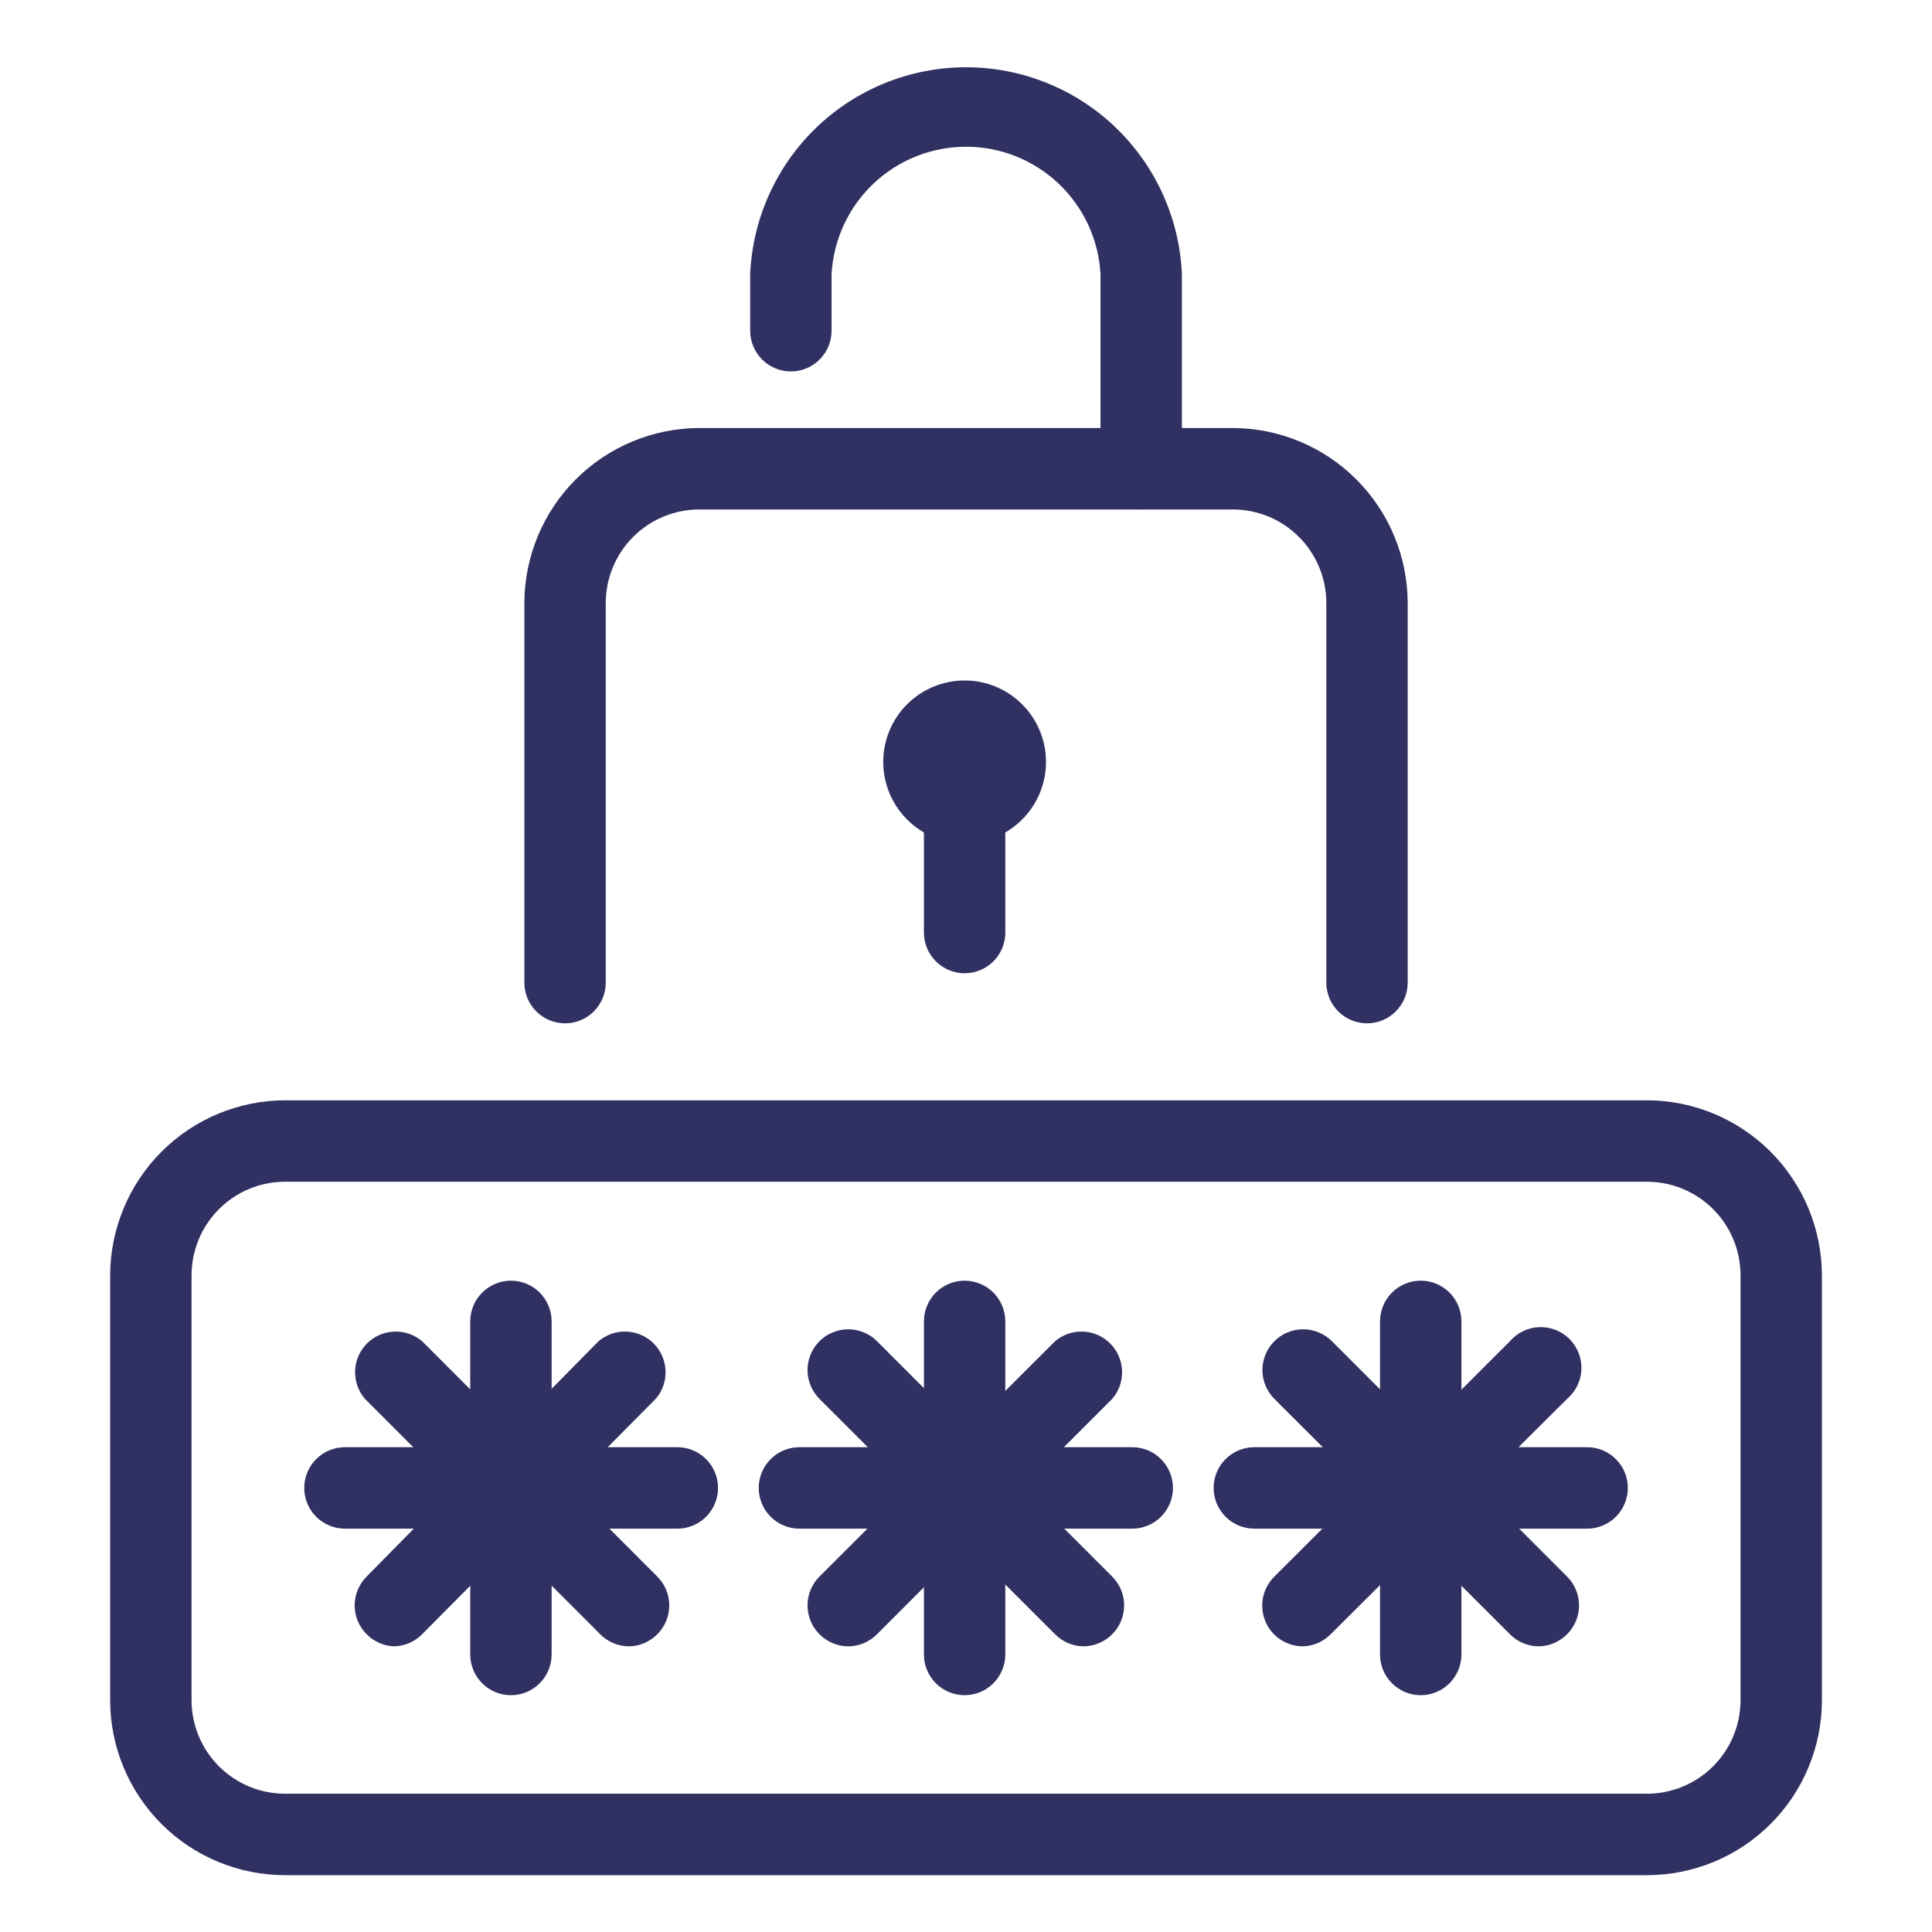
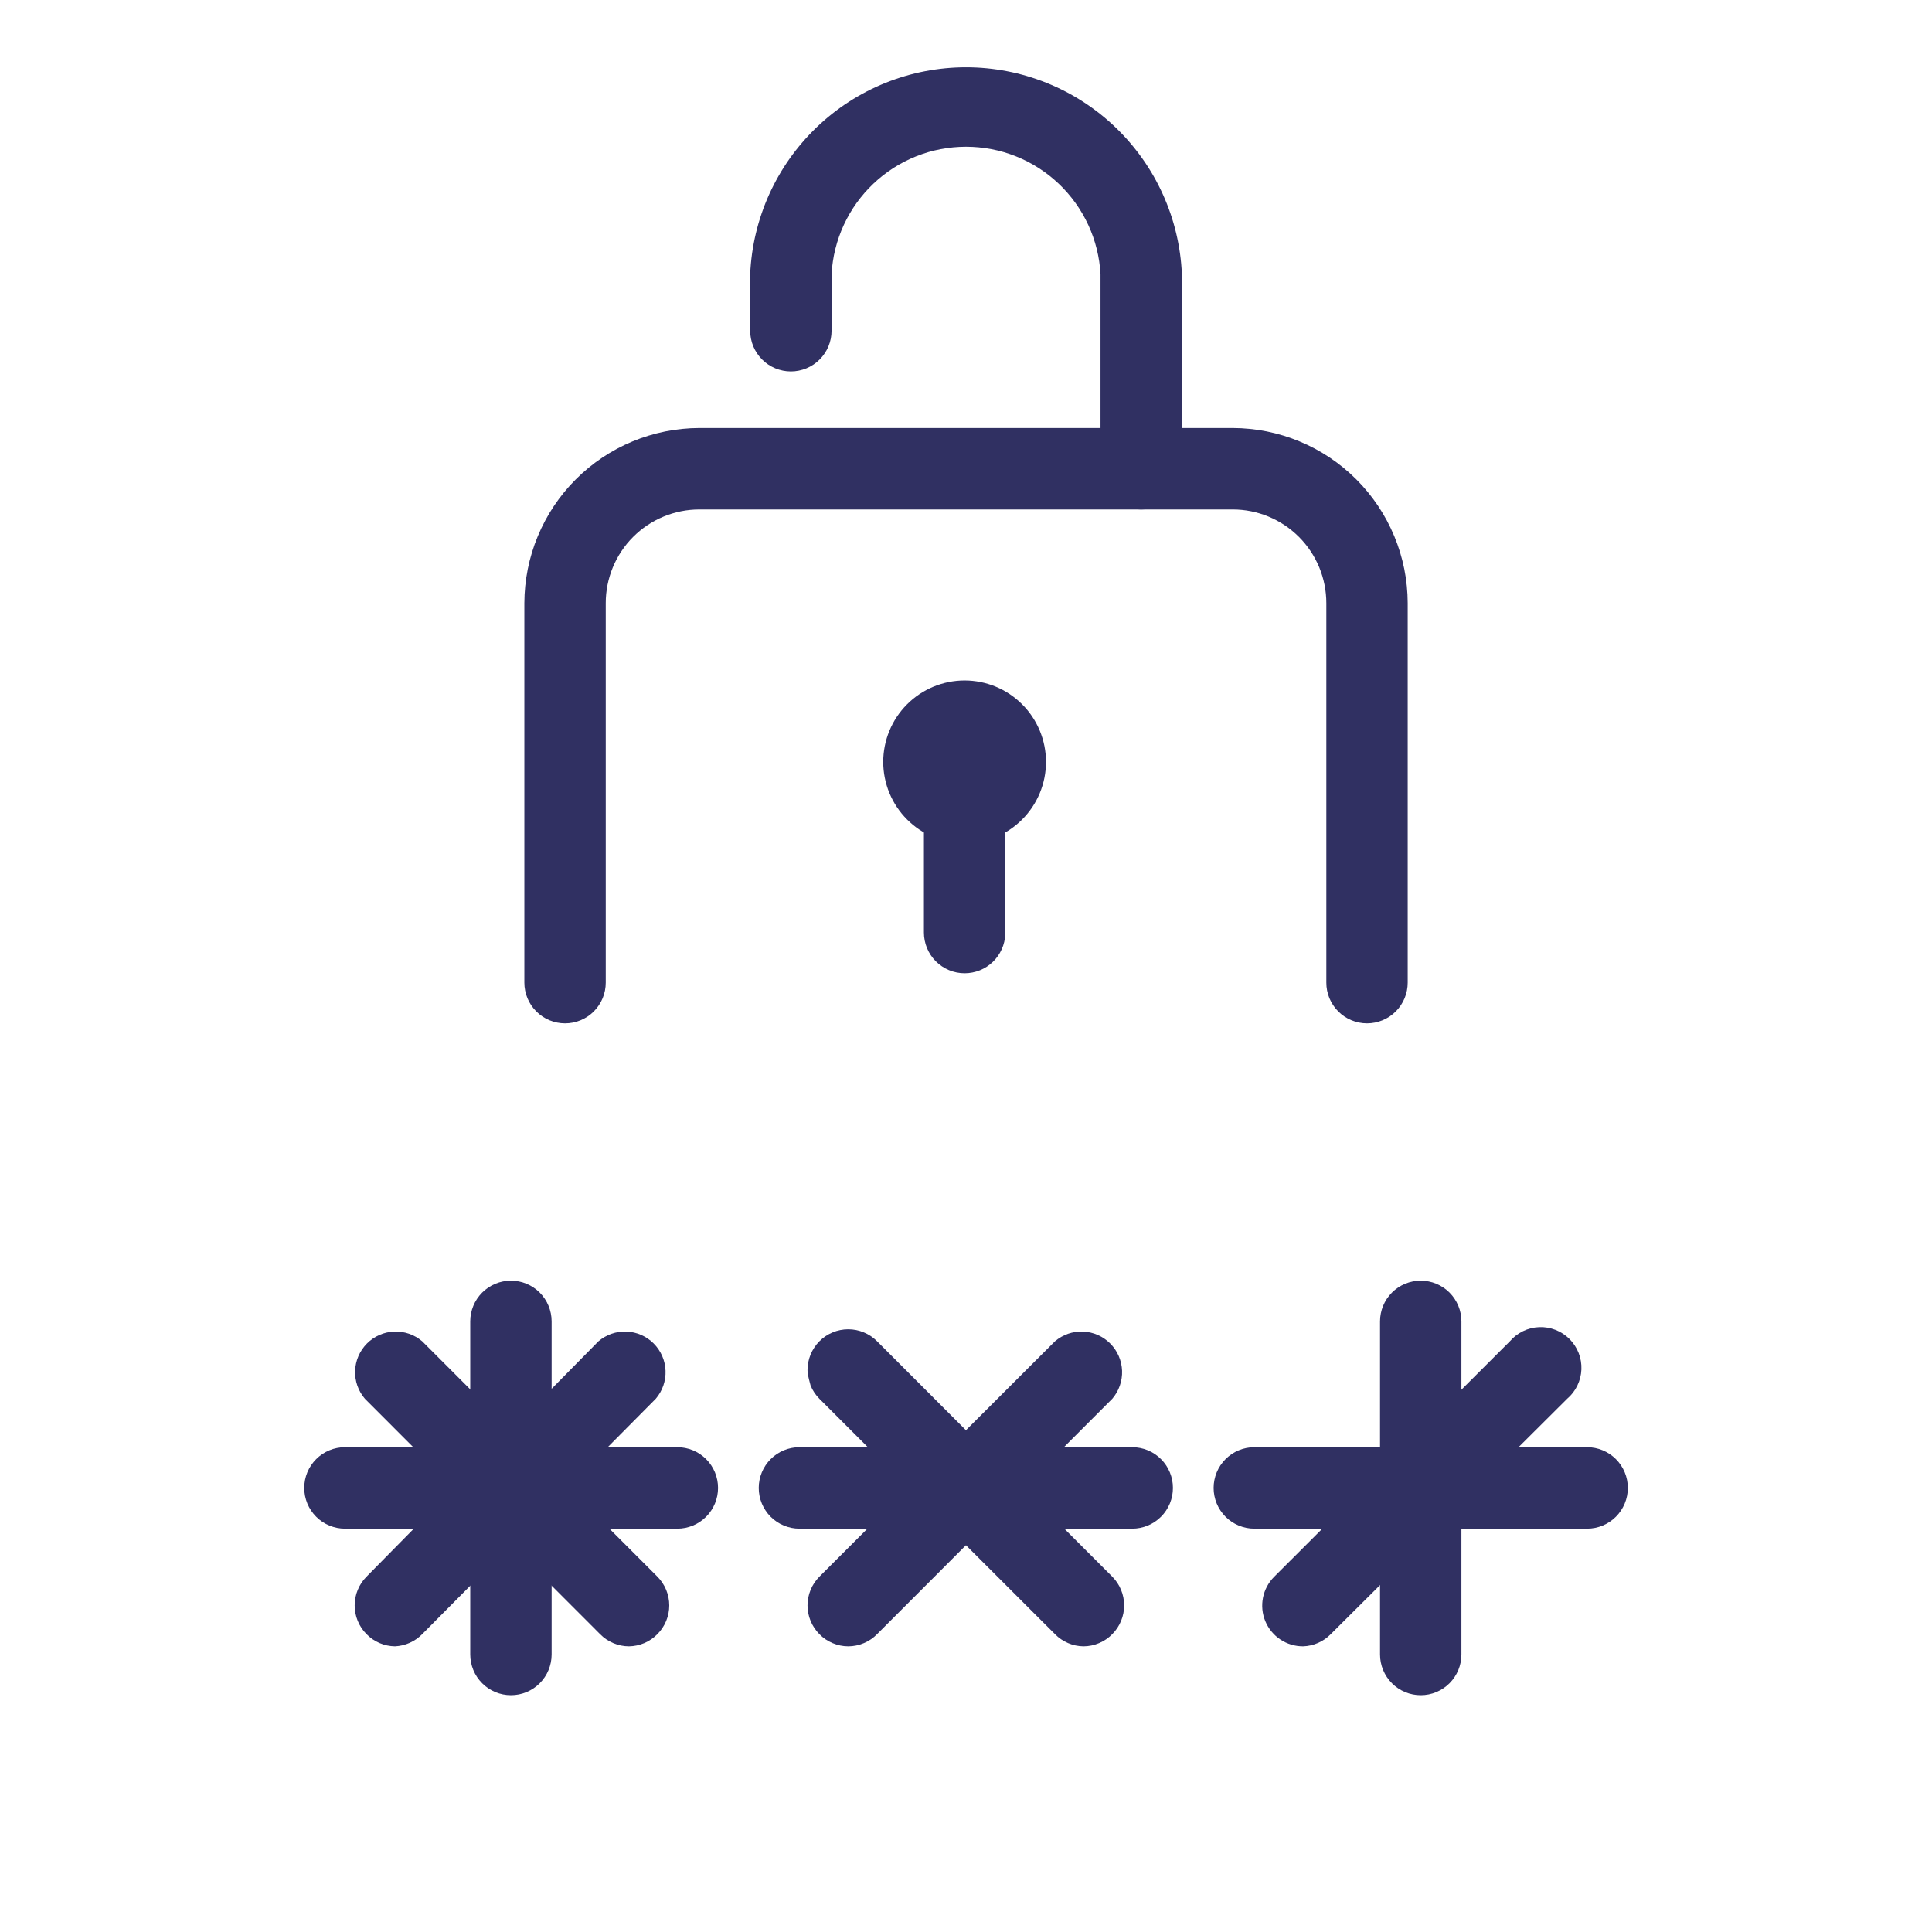
<svg xmlns="http://www.w3.org/2000/svg" width="375" zoomAndPan="magnify" viewBox="0 0 375 375" height="375" preserveAspectRatio="xMidYMid meet" version="1.0">
  <defs>
    <clipPath id="clip-0">
      <path d="M 21.383 213 L 353.633 213 L 353.633 364 L 21.383 364 Z M 21.383 213 " clip-rule="nonzero" />
    </clipPath>
  </defs>
  <g clip-path="url(#clip-0)">
-     <path fill="rgb(18.819%, 18.819%, 38.429%)" d="M 319.672 363.969 L 55.34 363.969 C 54.23 363.969 53.121 363.914 52.016 363.805 C 50.914 363.695 49.816 363.535 48.727 363.316 C 47.637 363.102 46.559 362.832 45.496 362.508 C 44.434 362.188 43.391 361.812 42.363 361.391 C 41.336 360.965 40.336 360.488 39.355 359.969 C 38.375 359.445 37.422 358.875 36.5 358.258 C 35.574 357.641 34.684 356.98 33.824 356.277 C 32.965 355.57 32.141 354.828 31.355 354.043 C 30.57 353.258 29.824 352.434 29.117 351.578 C 28.414 350.719 27.75 349.828 27.133 348.906 C 26.516 347.98 25.941 347.031 25.418 346.051 C 24.891 345.07 24.418 344.07 23.988 343.043 C 23.562 342.016 23.188 340.973 22.863 339.91 C 22.539 338.848 22.266 337.77 22.047 336.68 C 21.828 335.59 21.664 334.492 21.551 333.387 C 21.441 332.281 21.383 331.172 21.383 330.062 L 21.383 247.551 C 21.383 246.438 21.441 245.328 21.551 244.223 C 21.664 243.113 21.828 242.016 22.047 240.926 C 22.266 239.836 22.539 238.758 22.863 237.691 C 23.188 236.629 23.562 235.582 23.988 234.555 C 24.414 233.527 24.891 232.523 25.414 231.543 C 25.941 230.562 26.512 229.613 27.129 228.688 C 27.746 227.762 28.41 226.871 29.113 226.012 C 29.82 225.152 30.566 224.328 31.352 223.543 C 32.137 222.754 32.961 222.008 33.82 221.305 C 34.68 220.598 35.57 219.934 36.492 219.316 C 37.418 218.699 38.367 218.125 39.348 217.602 C 40.328 217.074 41.332 216.598 42.359 216.172 C 43.383 215.746 44.43 215.371 45.492 215.047 C 46.555 214.723 47.633 214.449 48.723 214.23 C 49.812 214.012 50.91 213.848 52.016 213.734 C 53.121 213.625 54.23 213.566 55.34 213.566 L 319.672 213.566 C 320.785 213.566 321.891 213.625 323 213.734 C 324.105 213.848 325.203 214.012 326.293 214.23 C 327.383 214.449 328.457 214.723 329.52 215.047 C 330.586 215.371 331.629 215.746 332.656 216.172 C 333.684 216.598 334.684 217.074 335.664 217.602 C 336.645 218.125 337.598 218.699 338.52 219.316 C 339.445 219.934 340.336 220.598 341.195 221.305 C 342.055 222.008 342.875 222.754 343.664 223.543 C 344.449 224.328 345.195 225.152 345.898 226.012 C 346.605 226.871 347.266 227.762 347.883 228.688 C 348.504 229.613 349.074 230.562 349.598 231.543 C 350.125 232.523 350.598 233.527 351.027 234.555 C 351.453 235.582 351.828 236.629 352.152 237.691 C 352.477 238.758 352.746 239.836 352.965 240.926 C 353.184 242.016 353.352 243.113 353.461 244.223 C 353.574 245.328 353.629 246.438 353.633 247.551 L 353.633 330.062 C 353.629 331.172 353.574 332.281 353.461 333.387 C 353.352 334.492 353.184 335.59 352.965 336.68 C 352.746 337.77 352.477 338.848 352.152 339.91 C 351.828 340.973 351.449 342.016 351.023 343.043 C 350.598 344.07 350.121 345.07 349.598 346.051 C 349.07 347.031 348.5 347.98 347.883 348.906 C 347.262 349.828 346.602 350.719 345.895 351.578 C 345.191 352.434 344.445 353.258 343.656 354.043 C 342.871 354.828 342.047 355.57 341.188 356.277 C 340.332 356.98 339.438 357.641 338.516 358.258 C 337.59 358.875 336.641 359.445 335.66 359.969 C 334.68 360.488 333.676 360.965 332.648 361.391 C 331.625 361.812 330.578 362.188 329.516 362.508 C 328.453 362.832 327.379 363.102 326.289 363.316 C 325.199 363.535 324.102 363.695 322.996 363.805 C 321.891 363.914 320.781 363.969 319.672 363.969 Z M 55.34 229.371 C 54.746 229.371 54.152 229.402 53.562 229.461 C 52.969 229.516 52.383 229.605 51.797 229.723 C 51.215 229.836 50.637 229.98 50.07 230.156 C 49.5 230.328 48.941 230.527 48.391 230.754 C 47.84 230.984 47.305 231.238 46.777 231.52 C 46.254 231.797 45.746 232.105 45.25 232.434 C 44.754 232.766 44.277 233.121 43.816 233.496 C 43.359 233.875 42.918 234.273 42.496 234.695 C 42.078 235.117 41.676 235.559 41.301 236.02 C 40.922 236.477 40.57 236.957 40.238 237.449 C 39.906 237.945 39.602 238.457 39.32 238.98 C 39.043 239.504 38.789 240.043 38.559 240.594 C 38.332 241.145 38.133 241.703 37.961 242.273 C 37.785 242.844 37.641 243.418 37.527 244.004 C 37.41 244.586 37.324 245.176 37.266 245.77 C 37.207 246.359 37.176 246.953 37.176 247.551 L 37.176 330.062 C 37.18 330.656 37.211 331.246 37.273 331.84 C 37.332 332.43 37.422 333.016 37.539 333.598 C 37.656 334.18 37.805 334.754 37.977 335.32 C 38.152 335.891 38.352 336.445 38.582 336.996 C 38.812 337.543 39.066 338.078 39.348 338.602 C 39.629 339.121 39.934 339.629 40.266 340.125 C 40.598 340.617 40.949 341.09 41.328 341.551 C 41.707 342.008 42.105 342.445 42.523 342.863 C 42.945 343.285 43.387 343.68 43.844 344.059 C 44.305 344.434 44.781 344.785 45.273 345.113 C 45.77 345.441 46.277 345.746 46.801 346.027 C 47.324 346.305 47.859 346.559 48.406 346.785 C 48.957 347.012 49.516 347.211 50.082 347.383 C 50.648 347.555 51.227 347.699 51.809 347.812 C 52.391 347.93 52.977 348.016 53.566 348.074 C 54.156 348.133 54.746 348.16 55.34 348.16 L 319.672 348.16 C 320.266 348.16 320.855 348.133 321.449 348.074 C 322.039 348.016 322.625 347.93 323.207 347.812 C 323.789 347.699 324.363 347.555 324.93 347.383 C 325.5 347.211 326.059 347.012 326.605 346.785 C 327.152 346.559 327.691 346.305 328.215 346.027 C 328.738 345.746 329.246 345.441 329.738 345.113 C 330.234 344.785 330.711 344.434 331.168 344.059 C 331.629 343.68 332.066 343.285 332.488 342.863 C 332.91 342.445 333.309 342.008 333.684 341.551 C 334.062 341.09 334.418 340.617 334.75 340.125 C 335.078 339.629 335.387 339.121 335.668 338.602 C 335.949 338.078 336.203 337.543 336.43 336.996 C 336.66 336.445 336.863 335.891 337.035 335.32 C 337.211 334.754 337.355 334.18 337.473 333.598 C 337.594 333.016 337.68 332.43 337.742 331.84 C 337.801 331.246 337.836 330.656 337.836 330.062 L 337.836 247.551 C 337.836 246.953 337.809 246.359 337.75 245.77 C 337.691 245.176 337.605 244.586 337.488 244.004 C 337.371 243.418 337.227 242.844 337.055 242.273 C 336.883 241.703 336.684 241.145 336.453 240.594 C 336.227 240.043 335.973 239.504 335.691 238.98 C 335.41 238.457 335.105 237.945 334.777 237.449 C 334.445 236.957 334.09 236.477 333.715 236.02 C 333.336 235.559 332.938 235.117 332.516 234.695 C 332.098 234.273 331.656 233.875 331.195 233.496 C 330.734 233.121 330.258 232.766 329.766 232.434 C 329.27 232.105 328.758 231.797 328.234 231.52 C 327.711 231.238 327.172 230.984 326.625 230.754 C 326.074 230.527 325.516 230.328 324.945 230.156 C 324.375 229.98 323.801 229.836 323.215 229.723 C 322.633 229.605 322.043 229.516 321.453 229.461 C 320.859 229.402 320.266 229.371 319.672 229.371 Z M 55.34 229.371 " fill-opacity="1" fill-rule="nonzero" />
-   </g>
-   <path fill="rgb(18.819%, 18.819%, 38.429%)" d="M 187.23 329.035 C 186.711 329.035 186.199 328.984 185.691 328.883 C 185.18 328.781 184.688 328.633 184.207 328.434 C 183.73 328.234 183.273 327.992 182.844 327.703 C 182.41 327.414 182.012 327.086 181.645 326.719 C 181.277 326.352 180.953 325.953 180.664 325.523 C 180.375 325.09 180.133 324.637 179.934 324.156 C 179.734 323.676 179.586 323.184 179.484 322.672 C 179.383 322.164 179.332 321.648 179.332 321.133 L 179.332 256.48 C 179.332 255.961 179.383 255.449 179.484 254.938 C 179.586 254.43 179.734 253.934 179.934 253.457 C 180.133 252.977 180.375 252.52 180.664 252.09 C 180.953 251.656 181.277 251.258 181.645 250.891 C 182.012 250.523 182.41 250.199 182.844 249.91 C 183.273 249.621 183.73 249.379 184.207 249.18 C 184.688 248.98 185.18 248.832 185.691 248.73 C 186.199 248.629 186.711 248.578 187.23 248.578 C 187.75 248.578 188.262 248.629 188.77 248.73 C 189.281 248.832 189.773 248.98 190.254 249.18 C 190.73 249.379 191.188 249.621 191.617 249.91 C 192.051 250.199 192.449 250.523 192.816 250.891 C 193.18 251.258 193.508 251.656 193.797 252.09 C 194.086 252.52 194.328 252.977 194.527 253.457 C 194.727 253.934 194.875 254.43 194.977 254.938 C 195.078 255.449 195.129 255.961 195.129 256.48 L 195.129 321.133 C 195.129 321.648 195.078 322.164 194.977 322.672 C 194.875 323.184 194.727 323.676 194.527 324.156 C 194.328 324.637 194.086 325.09 193.797 325.523 C 193.508 325.953 193.18 326.352 192.816 326.719 C 192.449 327.086 192.051 327.414 191.617 327.703 C 191.188 327.992 190.73 328.234 190.254 328.434 C 189.773 328.633 189.281 328.781 188.77 328.883 C 188.262 328.984 187.75 329.035 187.23 329.035 Z M 187.23 329.035 " fill-opacity="1" fill-rule="nonzero" />
+     </g>
  <path fill="rgb(18.819%, 18.819%, 38.429%)" d="M 219.77 296.711 L 155.168 296.711 C 154.648 296.711 154.133 296.66 153.625 296.559 C 153.117 296.457 152.625 296.305 152.145 296.109 C 151.664 295.91 151.211 295.664 150.777 295.379 C 150.348 295.09 149.949 294.762 149.582 294.395 C 149.215 294.027 148.887 293.629 148.602 293.195 C 148.312 292.766 148.07 292.309 147.871 291.832 C 147.672 291.352 147.523 290.855 147.422 290.348 C 147.32 289.84 147.27 289.324 147.27 288.805 C 147.27 288.285 147.32 287.773 147.422 287.266 C 147.523 286.754 147.672 286.262 147.871 285.781 C 148.07 285.301 148.312 284.848 148.602 284.414 C 148.887 283.984 149.215 283.586 149.582 283.219 C 149.949 282.852 150.348 282.523 150.777 282.234 C 151.211 281.945 151.664 281.703 152.145 281.504 C 152.625 281.305 153.117 281.156 153.625 281.055 C 154.133 280.953 154.648 280.902 155.168 280.902 L 219.77 280.902 C 220.285 280.902 220.801 280.953 221.309 281.055 C 221.816 281.156 222.312 281.305 222.789 281.504 C 223.27 281.703 223.727 281.945 224.156 282.234 C 224.586 282.523 224.984 282.852 225.352 283.219 C 225.719 283.586 226.047 283.984 226.336 284.414 C 226.621 284.848 226.867 285.301 227.066 285.781 C 227.262 286.262 227.414 286.754 227.516 287.266 C 227.617 287.773 227.664 288.285 227.664 288.805 C 227.664 289.324 227.617 289.84 227.516 290.348 C 227.414 290.855 227.262 291.352 227.066 291.832 C 226.867 292.309 226.621 292.766 226.336 293.195 C 226.047 293.629 225.719 294.027 225.352 294.395 C 224.984 294.762 224.586 295.09 224.156 295.379 C 223.727 295.664 223.27 295.91 222.789 296.109 C 222.312 296.305 221.816 296.457 221.309 296.559 C 220.801 296.66 220.285 296.711 219.77 296.711 Z M 219.77 296.711 " fill-opacity="1" fill-rule="nonzero" />
  <path fill="rgb(18.819%, 18.819%, 38.429%)" d="M 164.645 319.551 C 163.59 319.547 162.574 319.34 161.602 318.926 C 160.629 318.516 159.773 317.934 159.035 317.18 C 158.672 316.812 158.348 316.414 158.062 315.984 C 157.773 315.555 157.535 315.098 157.336 314.621 C 157.141 314.145 156.992 313.652 156.891 313.145 C 156.789 312.637 156.738 312.125 156.738 311.609 C 156.738 311.09 156.789 310.578 156.891 310.07 C 156.992 309.562 157.141 309.07 157.336 308.594 C 157.535 308.117 157.773 307.66 158.062 307.23 C 158.348 306.801 158.672 306.402 159.035 306.035 L 204.762 260.352 C 205.137 260.031 205.539 259.75 205.965 259.504 C 206.395 259.258 206.84 259.055 207.305 258.891 C 207.77 258.73 208.246 258.613 208.734 258.539 C 209.223 258.465 209.711 258.441 210.203 258.457 C 210.699 258.477 211.184 258.543 211.664 258.652 C 212.145 258.762 212.609 258.918 213.062 259.113 C 213.516 259.312 213.945 259.551 214.352 259.828 C 214.758 260.105 215.137 260.418 215.484 260.77 C 215.832 261.117 216.145 261.496 216.426 261.902 C 216.703 262.309 216.938 262.738 217.137 263.191 C 217.336 263.645 217.488 264.109 217.598 264.59 C 217.707 265.07 217.773 265.559 217.793 266.051 C 217.812 266.543 217.785 267.035 217.711 267.523 C 217.637 268.012 217.52 268.488 217.359 268.953 C 217.195 269.418 216.992 269.867 216.746 270.293 C 216.504 270.723 216.219 271.121 215.898 271.496 L 170.25 317.18 C 169.512 317.934 168.656 318.516 167.684 318.926 C 166.711 319.34 165.699 319.547 164.645 319.551 Z M 164.645 319.551 " fill-opacity="1" fill-rule="nonzero" />
-   <path fill="rgb(18.819%, 18.819%, 38.429%)" d="M 210.293 319.551 C 209.25 319.535 208.25 319.324 207.293 318.914 C 206.336 318.5 205.492 317.926 204.762 317.18 L 159.035 271.496 C 158.672 271.129 158.348 270.73 158.062 270.301 C 157.773 269.871 157.535 269.418 157.336 268.938 C 157.141 268.461 156.992 267.969 156.891 267.461 C 156.789 266.953 156.738 266.441 156.738 265.926 C 156.738 265.41 156.789 264.895 156.891 264.391 C 156.992 263.883 157.141 263.391 157.336 262.91 C 157.535 262.434 157.773 261.98 158.062 261.551 C 158.348 261.117 158.672 260.719 159.035 260.352 C 159.402 259.984 159.805 259.652 160.234 259.359 C 160.668 259.07 161.125 258.824 161.605 258.625 C 162.086 258.422 162.582 258.27 163.094 258.168 C 163.605 258.066 164.121 258.016 164.645 258.016 C 165.164 258.016 165.68 258.066 166.191 258.168 C 166.703 258.27 167.199 258.422 167.68 258.625 C 168.16 258.824 168.617 259.07 169.051 259.359 C 169.484 259.652 169.883 259.984 170.25 260.352 L 215.898 306.035 C 216.262 306.402 216.586 306.801 216.875 307.23 C 217.16 307.66 217.402 308.117 217.598 308.594 C 217.797 309.07 217.945 309.562 218.043 310.07 C 218.145 310.578 218.195 311.09 218.195 311.609 C 218.195 312.125 218.145 312.637 218.043 313.145 C 217.945 313.652 217.797 314.145 217.598 314.621 C 217.402 315.098 217.16 315.555 216.875 315.984 C 216.586 316.414 216.262 316.812 215.898 317.18 C 215.16 317.934 214.305 318.516 213.332 318.926 C 212.359 319.34 211.348 319.547 210.293 319.551 Z M 210.293 319.551 " fill-opacity="1" fill-rule="nonzero" />
+   <path fill="rgb(18.819%, 18.819%, 38.429%)" d="M 210.293 319.551 C 209.25 319.535 208.25 319.324 207.293 318.914 C 206.336 318.5 205.492 317.926 204.762 317.18 L 159.035 271.496 C 158.672 271.129 158.348 270.73 158.062 270.301 C 157.773 269.871 157.535 269.418 157.336 268.938 C 156.789 266.953 156.738 266.441 156.738 265.926 C 156.738 265.41 156.789 264.895 156.891 264.391 C 156.992 263.883 157.141 263.391 157.336 262.91 C 157.535 262.434 157.773 261.98 158.062 261.551 C 158.348 261.117 158.672 260.719 159.035 260.352 C 159.402 259.984 159.805 259.652 160.234 259.359 C 160.668 259.07 161.125 258.824 161.605 258.625 C 162.086 258.422 162.582 258.27 163.094 258.168 C 163.605 258.066 164.121 258.016 164.645 258.016 C 165.164 258.016 165.68 258.066 166.191 258.168 C 166.703 258.27 167.199 258.422 167.68 258.625 C 168.16 258.824 168.617 259.07 169.051 259.359 C 169.484 259.652 169.883 259.984 170.25 260.352 L 215.898 306.035 C 216.262 306.402 216.586 306.801 216.875 307.23 C 217.16 307.66 217.402 308.117 217.598 308.594 C 217.797 309.07 217.945 309.562 218.043 310.07 C 218.145 310.578 218.195 311.09 218.195 311.609 C 218.195 312.125 218.145 312.637 218.043 313.145 C 217.945 313.652 217.797 314.145 217.598 314.621 C 217.402 315.098 217.16 315.555 216.875 315.984 C 216.586 316.414 216.262 316.812 215.898 317.18 C 215.16 317.934 214.305 318.516 213.332 318.926 C 212.359 319.34 211.348 319.547 210.293 319.551 Z M 210.293 319.551 " fill-opacity="1" fill-rule="nonzero" />
  <path fill="rgb(18.819%, 18.819%, 38.429%)" d="M 99.172 329.035 C 98.652 329.035 98.141 328.984 97.633 328.883 C 97.125 328.781 96.629 328.633 96.152 328.434 C 95.672 328.234 95.215 327.992 94.785 327.703 C 94.355 327.414 93.953 327.086 93.59 326.719 C 93.223 326.352 92.895 325.953 92.605 325.523 C 92.316 325.09 92.074 324.637 91.875 324.156 C 91.68 323.676 91.527 323.184 91.426 322.672 C 91.324 322.164 91.273 321.648 91.273 321.133 L 91.273 256.48 C 91.273 255.961 91.324 255.449 91.426 254.938 C 91.527 254.43 91.68 253.934 91.875 253.457 C 92.074 252.977 92.316 252.52 92.605 252.09 C 92.895 251.656 93.223 251.258 93.59 250.891 C 93.953 250.523 94.355 250.199 94.785 249.91 C 95.215 249.621 95.672 249.379 96.152 249.18 C 96.629 248.98 97.125 248.832 97.633 248.73 C 98.141 248.629 98.652 248.578 99.172 248.578 C 99.691 248.578 100.203 248.629 100.715 248.73 C 101.223 248.832 101.715 248.98 102.195 249.18 C 102.676 249.379 103.129 249.621 103.559 249.91 C 103.992 250.199 104.391 250.523 104.758 250.891 C 105.125 251.258 105.449 251.656 105.738 252.09 C 106.027 252.52 106.27 252.977 106.469 253.457 C 106.668 253.934 106.816 254.43 106.918 254.938 C 107.02 255.449 107.07 255.961 107.07 256.48 L 107.07 321.133 C 107.07 321.648 107.02 322.164 106.918 322.672 C 106.816 323.184 106.668 323.676 106.469 324.156 C 106.27 324.637 106.027 325.09 105.738 325.523 C 105.449 325.953 105.125 326.352 104.758 326.719 C 104.391 327.086 103.992 327.414 103.559 327.703 C 103.129 327.992 102.676 328.234 102.195 328.434 C 101.715 328.633 101.223 328.781 100.715 328.883 C 100.203 328.984 99.691 329.035 99.172 329.035 Z M 99.172 329.035 " fill-opacity="1" fill-rule="nonzero" />
  <path fill="rgb(18.819%, 18.819%, 38.429%)" d="M 131.473 296.711 L 66.949 296.711 C 66.434 296.711 65.918 296.66 65.41 296.559 C 64.902 296.457 64.406 296.305 63.93 296.109 C 63.449 295.91 62.996 295.664 62.562 295.379 C 62.133 295.09 61.734 294.762 61.367 294.395 C 61 294.027 60.672 293.629 60.383 293.195 C 60.098 292.766 59.852 292.309 59.652 291.832 C 59.457 291.352 59.305 290.855 59.203 290.348 C 59.105 289.84 59.055 289.324 59.055 288.805 C 59.055 288.285 59.105 287.773 59.203 287.266 C 59.305 286.754 59.457 286.262 59.652 285.781 C 59.852 285.301 60.098 284.848 60.383 284.414 C 60.672 283.984 61 283.586 61.367 283.219 C 61.734 282.852 62.133 282.523 62.562 282.234 C 62.996 281.945 63.449 281.703 63.93 281.504 C 64.406 281.305 64.902 281.156 65.41 281.055 C 65.918 280.953 66.434 280.902 66.949 280.902 L 131.473 280.902 C 131.992 280.902 132.504 280.953 133.016 281.055 C 133.523 281.156 134.016 281.305 134.496 281.504 C 134.977 281.703 135.43 281.945 135.859 282.234 C 136.293 282.523 136.691 282.852 137.059 283.219 C 137.426 283.586 137.754 283.984 138.039 284.414 C 138.328 284.848 138.57 285.301 138.77 285.781 C 138.969 286.262 139.117 286.754 139.219 287.266 C 139.32 287.773 139.371 288.285 139.371 288.805 C 139.371 289.324 139.32 289.84 139.219 290.348 C 139.117 290.855 138.969 291.352 138.77 291.832 C 138.57 292.309 138.328 292.766 138.039 293.195 C 137.754 293.629 137.426 294.027 137.059 294.395 C 136.691 294.762 136.293 295.09 135.859 295.379 C 135.43 295.664 134.977 295.91 134.496 296.109 C 134.016 296.305 133.523 296.457 133.016 296.559 C 132.504 296.66 131.992 296.711 131.473 296.711 Z M 131.473 296.711 " fill-opacity="1" fill-rule="nonzero" />
  <path fill="rgb(18.819%, 18.819%, 38.429%)" d="M 76.664 319.551 C 75.625 319.535 74.625 319.324 73.668 318.914 C 72.707 318.5 71.867 317.926 71.137 317.18 C 70.773 316.812 70.445 316.414 70.16 315.984 C 69.875 315.555 69.633 315.098 69.438 314.621 C 69.238 314.145 69.09 313.652 68.992 313.145 C 68.891 312.637 68.84 312.125 68.84 311.609 C 68.84 311.09 68.891 310.578 68.992 310.07 C 69.09 309.562 69.238 309.07 69.438 308.594 C 69.633 308.117 69.875 307.66 70.16 307.23 C 70.445 306.801 70.773 306.402 71.137 306.035 L 116.152 260.352 C 116.527 260.031 116.926 259.75 117.355 259.504 C 117.781 259.258 118.23 259.055 118.695 258.891 C 119.16 258.73 119.637 258.613 120.125 258.539 C 120.613 258.465 121.102 258.441 121.594 258.457 C 122.086 258.477 122.574 258.543 123.055 258.652 C 123.535 258.762 124 258.918 124.453 259.113 C 124.902 259.312 125.332 259.551 125.742 259.828 C 126.148 260.105 126.523 260.418 126.875 260.77 C 127.223 261.117 127.535 261.496 127.812 261.902 C 128.09 262.309 128.328 262.738 128.527 263.191 C 128.723 263.645 128.879 264.109 128.988 264.59 C 129.098 265.07 129.16 265.559 129.18 266.051 C 129.199 266.543 129.172 267.035 129.102 267.523 C 129.027 268.012 128.91 268.488 128.75 268.953 C 128.586 269.418 128.383 269.867 128.137 270.293 C 127.891 270.723 127.609 271.121 127.289 271.496 L 81.957 317.18 C 81.258 317.895 80.449 318.457 79.535 318.867 C 78.621 319.277 77.664 319.504 76.664 319.551 Z M 76.664 319.551 " fill-opacity="1" fill-rule="nonzero" />
  <path fill="rgb(18.819%, 18.819%, 38.429%)" d="M 122.074 319.551 C 121.02 319.547 120.008 319.34 119.035 318.926 C 118.062 318.516 117.207 317.934 116.469 317.18 L 70.82 271.496 C 70.5 271.121 70.215 270.723 69.973 270.293 C 69.727 269.867 69.523 269.418 69.359 268.953 C 69.199 268.488 69.082 268.012 69.008 267.523 C 68.934 267.035 68.91 266.543 68.926 266.051 C 68.945 265.559 69.012 265.07 69.121 264.59 C 69.23 264.109 69.387 263.645 69.582 263.191 C 69.781 262.738 70.016 262.309 70.297 261.902 C 70.574 261.496 70.887 261.117 71.234 260.77 C 71.582 260.418 71.961 260.105 72.367 259.828 C 72.773 259.551 73.203 259.312 73.656 259.113 C 74.109 258.918 74.574 258.762 75.055 258.652 C 75.535 258.543 76.023 258.477 76.516 258.457 C 77.008 258.441 77.496 258.465 77.984 258.539 C 78.473 258.613 78.949 258.73 79.414 258.891 C 79.879 259.055 80.324 259.258 80.754 259.504 C 81.18 259.75 81.582 260.031 81.957 260.352 L 127.605 306.035 C 127.969 306.402 128.293 306.801 128.578 307.23 C 128.867 307.66 129.105 308.117 129.305 308.594 C 129.5 309.07 129.648 309.562 129.75 310.07 C 129.852 310.578 129.902 311.09 129.902 311.609 C 129.902 312.125 129.852 312.637 129.75 313.145 C 129.648 313.652 129.5 314.145 129.305 314.621 C 129.105 315.098 128.867 315.555 128.578 315.984 C 128.293 316.414 127.969 316.812 127.605 317.18 C 126.875 317.926 126.031 318.5 125.074 318.914 C 124.117 319.324 123.117 319.535 122.074 319.551 Z M 122.074 319.551 " fill-opacity="1" fill-rule="nonzero" />
  <path fill="rgb(18.819%, 18.819%, 38.429%)" d="M 275.762 329.035 C 275.242 329.035 274.73 328.984 274.223 328.883 C 273.711 328.781 273.219 328.633 272.738 328.434 C 272.262 328.234 271.805 327.992 271.375 327.703 C 270.941 327.414 270.543 327.086 270.176 326.719 C 269.812 326.352 269.484 325.953 269.195 325.523 C 268.906 325.09 268.664 324.637 268.465 324.156 C 268.266 323.676 268.117 323.184 268.016 322.672 C 267.914 322.164 267.863 321.648 267.863 321.133 L 267.863 256.48 C 267.863 255.961 267.914 255.449 268.016 254.938 C 268.117 254.43 268.266 253.934 268.465 253.457 C 268.664 252.977 268.906 252.52 269.195 252.09 C 269.484 251.656 269.812 251.258 270.176 250.891 C 270.543 250.523 270.941 250.199 271.375 249.91 C 271.805 249.621 272.262 249.379 272.738 249.18 C 273.219 248.98 273.711 248.832 274.223 248.73 C 274.73 248.629 275.242 248.578 275.762 248.578 C 276.281 248.578 276.793 248.629 277.301 248.73 C 277.812 248.832 278.305 248.98 278.785 249.18 C 279.262 249.379 279.719 249.621 280.148 249.91 C 280.582 250.199 280.98 250.523 281.348 250.891 C 281.715 251.258 282.039 251.656 282.328 252.09 C 282.617 252.52 282.859 252.977 283.059 253.457 C 283.258 253.934 283.406 254.43 283.508 254.938 C 283.609 255.449 283.66 255.961 283.66 256.48 L 283.66 321.133 C 283.66 321.648 283.609 322.164 283.508 322.672 C 283.406 323.184 283.258 323.676 283.059 324.156 C 282.859 324.637 282.617 325.09 282.328 325.523 C 282.039 325.953 281.715 326.352 281.348 326.719 C 280.98 327.086 280.582 327.414 280.148 327.703 C 279.719 327.992 279.262 328.234 278.785 328.434 C 278.305 328.633 277.812 328.781 277.301 328.883 C 276.793 328.984 276.281 329.035 275.762 329.035 Z M 275.762 329.035 " fill-opacity="1" fill-rule="nonzero" />
  <path fill="rgb(18.819%, 18.819%, 38.429%)" d="M 308.062 296.711 L 243.461 296.711 C 242.941 296.711 242.43 296.66 241.922 296.559 C 241.41 296.457 240.918 296.305 240.438 296.109 C 239.961 295.91 239.504 295.664 239.074 295.379 C 238.641 295.09 238.242 294.762 237.875 294.395 C 237.512 294.027 237.184 293.629 236.895 293.195 C 236.605 292.766 236.363 292.309 236.164 291.832 C 235.965 291.352 235.816 290.855 235.715 290.348 C 235.613 289.84 235.562 289.324 235.562 288.805 C 235.562 288.285 235.613 287.773 235.715 287.266 C 235.816 286.754 235.965 286.262 236.164 285.781 C 236.363 285.301 236.605 284.848 236.895 284.414 C 237.184 283.984 237.512 283.586 237.875 283.219 C 238.242 282.852 238.641 282.523 239.074 282.234 C 239.504 281.945 239.961 281.703 240.438 281.504 C 240.918 281.305 241.41 281.156 241.922 281.055 C 242.43 280.953 242.941 280.902 243.461 280.902 L 308.062 280.902 C 308.582 280.902 309.094 280.953 309.605 281.055 C 310.113 281.156 310.605 281.305 311.086 281.504 C 311.562 281.703 312.02 281.945 312.449 282.234 C 312.883 282.523 313.281 282.852 313.648 283.219 C 314.016 283.586 314.34 283.984 314.629 284.414 C 314.918 284.848 315.16 285.301 315.359 285.781 C 315.559 286.262 315.707 286.754 315.809 287.266 C 315.91 287.773 315.961 288.285 315.961 288.805 C 315.961 289.324 315.91 289.84 315.809 290.348 C 315.707 290.855 315.559 291.352 315.359 291.832 C 315.16 292.309 314.918 292.766 314.629 293.195 C 314.34 293.629 314.016 294.027 313.648 294.395 C 313.281 294.762 312.883 295.09 312.449 295.379 C 312.02 295.664 311.562 295.91 311.086 296.109 C 310.605 296.305 310.113 296.457 309.605 296.559 C 309.094 296.66 308.582 296.711 308.062 296.711 Z M 308.062 296.711 " fill-opacity="1" fill-rule="nonzero" />
  <path fill="rgb(18.819%, 18.819%, 38.429%)" d="M 252.938 319.551 C 252.152 319.555 251.387 319.445 250.633 319.219 C 249.883 318.996 249.18 318.668 248.527 318.234 C 247.871 317.801 247.297 317.281 246.797 316.672 C 246.297 316.066 245.898 315.402 245.598 314.68 C 245.297 313.953 245.109 313.199 245.031 312.418 C 244.957 311.637 244.996 310.863 245.148 310.094 C 245.305 309.324 245.566 308.594 245.938 307.902 C 246.309 307.211 246.773 306.59 247.332 306.035 L 293.059 260.352 C 293.41 259.941 293.805 259.566 294.234 259.234 C 294.668 258.902 295.125 258.617 295.617 258.379 C 296.105 258.141 296.617 257.957 297.145 257.824 C 297.672 257.695 298.207 257.617 298.75 257.598 C 299.297 257.574 299.836 257.609 300.371 257.699 C 300.91 257.793 301.43 257.938 301.938 258.137 C 302.445 258.332 302.926 258.582 303.379 258.879 C 303.836 259.18 304.254 259.52 304.641 259.906 C 305.023 260.289 305.367 260.711 305.664 261.168 C 305.961 261.621 306.211 262.105 306.41 262.609 C 306.609 263.117 306.754 263.641 306.844 264.176 C 306.934 264.715 306.969 265.254 306.949 265.801 C 306.926 266.344 306.852 266.879 306.719 267.41 C 306.586 267.938 306.402 268.445 306.164 268.938 C 305.93 269.426 305.645 269.887 305.312 270.32 C 304.98 270.75 304.605 271.145 304.191 271.496 L 258.309 317.18 C 257.598 317.906 256.781 318.473 255.852 318.883 C 254.922 319.293 253.953 319.516 252.938 319.551 Z M 252.938 319.551 " fill-opacity="1" fill-rule="nonzero" />
-   <path fill="rgb(18.819%, 18.819%, 38.429%)" d="M 298.586 319.551 C 297.543 319.535 296.543 319.324 295.586 318.914 C 294.629 318.5 293.785 317.926 293.059 317.18 L 247.332 271.496 C 246.965 271.129 246.641 270.73 246.355 270.301 C 246.07 269.871 245.828 269.418 245.629 268.938 C 245.434 268.461 245.285 267.969 245.184 267.461 C 245.086 266.953 245.035 266.441 245.035 265.926 C 245.035 265.41 245.086 264.895 245.184 264.391 C 245.285 263.883 245.434 263.391 245.629 262.91 C 245.828 262.434 246.07 261.98 246.355 261.551 C 246.641 261.117 246.965 260.719 247.332 260.352 C 247.699 259.984 248.098 259.652 248.531 259.359 C 248.961 259.07 249.418 258.824 249.902 258.625 C 250.383 258.422 250.879 258.27 251.391 258.168 C 251.902 258.066 252.418 258.016 252.938 258.016 C 253.461 258.016 253.977 258.066 254.488 258.168 C 254.996 258.27 255.492 258.422 255.977 258.625 C 256.457 258.824 256.914 259.07 257.348 259.359 C 257.777 259.652 258.18 259.984 258.547 260.352 L 304.191 306.035 C 304.559 306.402 304.883 306.801 305.168 307.23 C 305.453 307.66 305.695 308.117 305.895 308.594 C 306.09 309.07 306.238 309.562 306.34 310.07 C 306.438 310.578 306.488 311.09 306.488 311.609 C 306.488 312.125 306.438 312.637 306.34 313.145 C 306.238 313.652 306.09 314.145 305.895 314.621 C 305.695 315.098 305.453 315.555 305.168 315.984 C 304.883 316.414 304.559 316.812 304.191 317.18 C 303.453 317.934 302.598 318.516 301.625 318.926 C 300.656 319.34 299.641 319.547 298.586 319.551 Z M 298.586 319.551 " fill-opacity="1" fill-rule="nonzero" />
  <path fill="rgb(18.819%, 18.819%, 38.429%)" d="M 265.336 198.629 C 264.82 198.629 264.305 198.578 263.797 198.477 C 263.289 198.375 262.793 198.223 262.316 198.027 C 261.836 197.828 261.379 197.582 260.949 197.297 C 260.52 197.008 260.121 196.68 259.754 196.312 C 259.387 195.945 259.059 195.547 258.77 195.113 C 258.484 194.684 258.238 194.227 258.039 193.75 C 257.844 193.27 257.691 192.773 257.59 192.266 C 257.488 191.758 257.441 191.242 257.441 190.723 L 257.441 117.062 C 257.441 116.469 257.41 115.875 257.352 115.281 C 257.293 114.688 257.207 114.102 257.09 113.516 C 256.973 112.934 256.832 112.355 256.656 111.785 C 256.484 111.215 256.285 110.656 256.059 110.105 C 255.828 109.555 255.574 109.02 255.293 108.492 C 255.016 107.969 254.707 107.457 254.379 106.965 C 254.047 106.469 253.695 105.992 253.316 105.531 C 252.938 105.07 252.539 104.629 252.121 104.211 C 251.699 103.789 251.258 103.391 250.797 103.012 C 250.34 102.633 249.863 102.277 249.367 101.949 C 248.871 101.617 248.363 101.312 247.836 101.031 C 247.312 100.75 246.777 100.496 246.227 100.27 C 245.676 100.039 245.117 99.84 244.547 99.668 C 243.98 99.496 243.402 99.352 242.82 99.234 C 242.234 99.117 241.648 99.031 241.055 98.973 C 240.465 98.914 239.871 98.887 239.273 98.887 L 135.738 98.887 C 135.145 98.887 134.551 98.914 133.957 98.973 C 133.367 99.031 132.777 99.117 132.195 99.234 C 131.609 99.352 131.035 99.496 130.465 99.668 C 129.895 99.84 129.336 100.039 128.789 100.27 C 128.238 100.496 127.699 100.75 127.176 101.031 C 126.652 101.312 126.141 101.617 125.648 101.949 C 125.152 102.277 124.676 102.633 124.215 103.012 C 123.754 103.391 123.316 103.789 122.895 104.211 C 122.473 104.629 122.074 105.07 121.695 105.531 C 121.32 105.992 120.965 106.469 120.637 106.965 C 120.305 107.457 120 107.969 119.719 108.492 C 119.438 109.02 119.184 109.555 118.957 110.105 C 118.73 110.656 118.527 111.215 118.355 111.785 C 118.184 112.355 118.039 112.934 117.922 113.516 C 117.809 114.102 117.719 114.688 117.66 115.281 C 117.602 115.875 117.574 116.469 117.574 117.062 L 117.574 190.723 C 117.574 191.242 117.523 191.758 117.422 192.266 C 117.32 192.773 117.172 193.27 116.973 193.75 C 116.773 194.227 116.531 194.684 116.242 195.113 C 115.953 195.547 115.629 195.945 115.262 196.312 C 114.895 196.68 114.496 197.008 114.062 197.297 C 113.633 197.582 113.18 197.828 112.699 198.027 C 112.219 198.223 111.727 198.375 111.219 198.477 C 110.707 198.578 110.195 198.629 109.676 198.629 C 109.156 198.629 108.645 198.578 108.137 198.477 C 107.629 198.375 107.133 198.223 106.652 198.027 C 106.176 197.828 105.719 197.582 105.289 197.297 C 104.859 197.008 104.457 196.68 104.094 196.312 C 103.727 195.945 103.398 195.547 103.109 195.113 C 102.82 194.684 102.578 194.227 102.379 193.75 C 102.18 193.27 102.031 192.773 101.93 192.266 C 101.828 191.758 101.777 191.242 101.777 190.723 L 101.777 117.062 C 101.781 115.949 101.84 114.84 101.949 113.734 C 102.062 112.629 102.227 111.527 102.445 110.438 C 102.664 109.348 102.934 108.27 103.258 107.207 C 103.582 106.141 103.957 105.098 104.387 104.07 C 104.812 103.043 105.289 102.039 105.812 101.059 C 106.336 100.078 106.906 99.125 107.527 98.199 C 108.145 97.277 108.805 96.383 109.512 95.523 C 110.215 94.664 110.961 93.84 111.75 93.055 C 112.535 92.27 113.355 91.523 114.215 90.816 C 115.074 90.109 115.965 89.449 116.891 88.828 C 117.812 88.211 118.766 87.641 119.746 87.113 C 120.727 86.59 121.727 86.113 122.754 85.688 C 123.781 85.258 124.824 84.883 125.891 84.559 C 126.953 84.234 128.027 83.965 129.117 83.742 C 130.207 83.523 131.305 83.359 132.414 83.25 C 133.52 83.137 134.625 83.082 135.738 83.078 L 239.273 83.078 C 240.387 83.082 241.496 83.137 242.602 83.25 C 243.707 83.359 244.805 83.523 245.895 83.742 C 246.984 83.965 248.062 84.234 249.125 84.559 C 250.188 84.883 251.23 85.258 252.258 85.688 C 253.285 86.113 254.289 86.59 255.27 87.113 C 256.246 87.641 257.199 88.211 258.125 88.828 C 259.047 89.449 259.938 90.109 260.797 90.816 C 261.656 91.523 262.48 92.27 263.266 93.055 C 264.051 93.84 264.797 94.664 265.504 95.523 C 266.207 96.383 266.871 97.277 267.488 98.199 C 268.105 99.125 268.676 100.078 269.203 101.059 C 269.727 102.039 270.203 103.043 270.629 104.07 C 271.055 105.098 271.43 106.141 271.754 107.207 C 272.078 108.27 272.352 109.348 272.57 110.438 C 272.789 111.527 272.953 112.629 273.062 113.734 C 273.176 114.84 273.23 115.949 273.234 117.062 L 273.234 190.723 C 273.234 191.242 273.184 191.758 273.082 192.266 C 272.98 192.773 272.832 193.27 272.633 193.75 C 272.434 194.227 272.191 194.684 271.902 195.113 C 271.617 195.547 271.289 195.945 270.922 196.312 C 270.555 196.68 270.156 197.008 269.727 197.297 C 269.293 197.582 268.84 197.828 268.359 198.027 C 267.879 198.223 267.387 198.375 266.879 198.477 C 266.371 198.578 265.855 198.629 265.336 198.629 Z M 265.336 198.629 " fill-opacity="1" fill-rule="nonzero" />
  <path fill="rgb(18.819%, 18.819%, 38.429%)" d="M 221.504 98.887 C 220.988 98.887 220.473 98.836 219.965 98.734 C 219.457 98.633 218.961 98.48 218.484 98.285 C 218.004 98.086 217.551 97.84 217.117 97.555 C 216.688 97.266 216.289 96.938 215.922 96.57 C 215.555 96.203 215.227 95.805 214.938 95.371 C 214.652 94.941 214.406 94.484 214.211 94.008 C 214.012 93.527 213.859 93.031 213.762 92.523 C 213.66 92.016 213.609 91.5 213.609 90.98 L 213.609 53.203 C 213.562 52.379 213.477 51.555 213.355 50.738 C 213.23 49.922 213.07 49.109 212.871 48.309 C 212.672 47.508 212.434 46.715 212.16 45.938 C 211.883 45.156 211.574 44.391 211.227 43.641 C 210.879 42.891 210.496 42.16 210.078 41.445 C 209.664 40.73 209.211 40.039 208.73 39.367 C 208.25 38.695 207.734 38.051 207.191 37.426 C 206.648 36.805 206.078 36.207 205.477 35.641 C 204.875 35.07 204.25 34.535 203.602 34.023 C 202.949 33.516 202.273 33.039 201.578 32.594 C 200.883 32.148 200.168 31.738 199.434 31.359 C 198.695 30.984 197.945 30.641 197.176 30.336 C 196.41 30.031 195.629 29.762 194.836 29.527 C 194.043 29.297 193.242 29.102 192.43 28.949 C 191.617 28.793 190.801 28.676 189.98 28.598 C 189.156 28.52 188.332 28.48 187.508 28.48 C 186.68 28.48 185.855 28.52 185.035 28.598 C 184.211 28.676 183.395 28.793 182.582 28.949 C 181.773 29.102 180.969 29.297 180.176 29.527 C 179.383 29.762 178.602 30.031 177.836 30.336 C 177.07 30.641 176.316 30.984 175.582 31.359 C 174.848 31.738 174.133 32.148 173.434 32.594 C 172.738 33.039 172.066 33.516 171.414 34.023 C 170.762 34.535 170.137 35.07 169.539 35.641 C 168.938 36.207 168.367 36.805 167.82 37.426 C 167.277 38.051 166.766 38.695 166.281 39.367 C 165.801 40.039 165.352 40.73 164.934 41.445 C 164.52 42.16 164.137 42.891 163.789 43.641 C 163.441 44.391 163.129 45.156 162.855 45.938 C 162.582 46.715 162.344 47.508 162.145 48.309 C 161.941 49.109 161.781 49.922 161.66 50.738 C 161.535 51.555 161.449 52.379 161.406 53.203 L 161.406 64.188 C 161.406 64.707 161.355 65.223 161.254 65.73 C 161.152 66.238 161.004 66.734 160.805 67.215 C 160.605 67.691 160.363 68.148 160.074 68.578 C 159.785 69.012 159.457 69.41 159.094 69.777 C 158.727 70.145 158.328 70.473 157.895 70.762 C 157.465 71.047 157.008 71.293 156.531 71.492 C 156.051 71.688 155.559 71.84 155.047 71.941 C 154.539 72.043 154.027 72.094 153.508 72.094 C 152.988 72.094 152.477 72.043 151.969 71.941 C 151.457 71.84 150.965 71.688 150.484 71.492 C 150.008 71.293 149.551 71.047 149.121 70.762 C 148.688 70.473 148.289 70.145 147.922 69.777 C 147.559 69.41 147.23 69.012 146.941 68.578 C 146.652 68.148 146.41 67.691 146.211 67.215 C 146.012 66.734 145.863 66.238 145.762 65.73 C 145.66 65.223 145.609 64.707 145.609 64.188 L 145.609 53.203 C 145.668 51.867 145.789 50.539 145.973 49.215 C 146.16 47.891 146.406 46.578 146.719 45.277 C 147.027 43.98 147.398 42.695 147.832 41.434 C 148.262 40.168 148.754 38.926 149.305 37.711 C 149.855 36.492 150.465 35.305 151.129 34.145 C 151.793 32.984 152.512 31.859 153.281 30.77 C 154.055 29.68 154.875 28.629 155.75 27.617 C 156.621 26.605 157.539 25.637 158.504 24.711 C 159.469 23.785 160.477 22.91 161.523 22.082 C 162.57 21.254 163.656 20.477 164.777 19.754 C 165.902 19.031 167.055 18.359 168.242 17.746 C 169.43 17.133 170.641 16.578 171.879 16.078 C 173.117 15.582 174.379 15.145 175.66 14.766 C 176.941 14.387 178.238 14.07 179.547 13.82 C 180.859 13.566 182.18 13.375 183.508 13.246 C 184.84 13.121 186.172 13.055 187.508 13.055 C 188.844 13.055 190.176 13.121 191.504 13.246 C 192.832 13.375 194.152 13.566 195.465 13.82 C 196.777 14.07 198.07 14.387 199.352 14.766 C 200.633 15.145 201.895 15.582 203.133 16.078 C 204.371 16.578 205.586 17.133 206.773 17.746 C 207.957 18.359 209.113 19.031 210.234 19.754 C 211.355 20.477 212.441 21.254 213.492 22.082 C 214.539 22.91 215.547 23.785 216.508 24.711 C 217.473 25.637 218.395 26.605 219.266 27.617 C 220.137 28.629 220.957 29.68 221.73 30.77 C 222.504 31.859 223.219 32.984 223.887 34.145 C 224.551 35.305 225.156 36.492 225.707 37.711 C 226.258 38.926 226.75 40.168 227.184 41.434 C 227.617 42.695 227.988 43.98 228.297 45.277 C 228.605 46.578 228.855 47.891 229.039 49.215 C 229.223 50.539 229.344 51.867 229.402 53.203 L 229.402 90.98 C 229.402 91.5 229.352 92.016 229.25 92.523 C 229.148 93.031 229 93.527 228.801 94.008 C 228.605 94.484 228.359 94.941 228.074 95.371 C 227.785 95.805 227.457 96.203 227.09 96.57 C 226.723 96.938 226.324 97.266 225.895 97.555 C 225.461 97.84 225.008 98.086 224.527 98.285 C 224.051 98.48 223.555 98.633 223.047 98.734 C 222.539 98.836 222.023 98.887 221.504 98.887 Z M 221.504 98.887 " fill-opacity="1" fill-rule="nonzero" />
  <path fill="rgb(18.819%, 18.819%, 38.429%)" d="M 187.23 163.695 C 186.191 163.695 185.168 163.594 184.148 163.391 C 183.133 163.188 182.145 162.887 181.188 162.492 C 180.227 162.094 179.316 161.605 178.453 161.031 C 177.594 160.453 176.793 159.797 176.062 159.062 C 175.328 158.328 174.672 157.531 174.098 156.668 C 173.52 155.805 173.035 154.895 172.637 153.938 C 172.242 152.977 171.941 151.988 171.738 150.969 C 171.535 149.953 171.434 148.926 171.434 147.887 C 171.434 146.848 171.535 145.82 171.738 144.805 C 171.941 143.785 172.242 142.797 172.637 141.836 C 173.035 140.879 173.52 139.969 174.098 139.105 C 174.672 138.242 175.328 137.441 176.062 136.711 C 176.793 135.977 177.594 135.32 178.453 134.742 C 179.316 134.168 180.227 133.68 181.188 133.281 C 182.145 132.887 183.133 132.586 184.148 132.383 C 185.168 132.18 186.191 132.078 187.23 132.078 C 188.266 132.078 189.293 132.18 190.312 132.383 C 191.328 132.586 192.316 132.887 193.273 133.281 C 194.234 133.68 195.145 134.168 196.004 134.742 C 196.867 135.32 197.664 135.977 198.398 136.711 C 199.133 137.441 199.789 138.242 200.363 139.105 C 200.941 139.969 201.426 140.879 201.824 141.836 C 202.219 142.797 202.52 143.785 202.723 144.805 C 202.926 145.82 203.027 146.848 203.027 147.887 C 203.027 148.926 202.926 149.953 202.723 150.969 C 202.52 151.988 202.219 152.977 201.824 153.938 C 201.426 154.895 200.941 155.805 200.363 156.668 C 199.789 157.531 199.133 158.328 198.398 159.062 C 197.664 159.797 196.867 160.453 196.004 161.031 C 195.145 161.605 194.234 162.094 193.273 162.492 C 192.316 162.887 191.328 163.188 190.312 163.391 C 189.293 163.594 188.266 163.695 187.23 163.695 Z M 187.23 163.695 " fill-opacity="1" fill-rule="nonzero" />
  <path fill="rgb(18.819%, 18.819%, 38.429%)" d="M 187.23 188.906 C 186.711 188.906 186.199 188.855 185.691 188.754 C 185.18 188.652 184.688 188.504 184.207 188.305 C 183.73 188.105 183.273 187.863 182.844 187.574 C 182.41 187.285 182.012 186.957 181.645 186.59 C 181.277 186.223 180.953 185.824 180.664 185.395 C 180.375 184.961 180.133 184.508 179.934 184.027 C 179.734 183.547 179.586 183.055 179.484 182.543 C 179.383 182.035 179.332 181.52 179.332 181.004 L 179.332 159.98 C 179.332 159.461 179.383 158.945 179.484 158.438 C 179.586 157.93 179.734 157.434 179.934 156.953 C 180.133 156.477 180.375 156.02 180.664 155.59 C 180.953 155.156 181.277 154.758 181.645 154.391 C 182.012 154.023 182.41 153.695 182.844 153.406 C 183.273 153.117 183.73 152.875 184.207 152.676 C 184.688 152.477 185.18 152.328 185.691 152.227 C 186.199 152.125 186.711 152.074 187.23 152.074 C 187.75 152.074 188.262 152.125 188.77 152.227 C 189.281 152.328 189.773 152.477 190.254 152.676 C 190.73 152.875 191.188 153.117 191.617 153.406 C 192.051 153.695 192.449 154.023 192.816 154.391 C 193.18 154.758 193.508 155.156 193.797 155.59 C 194.086 156.02 194.328 156.477 194.527 156.953 C 194.727 157.434 194.875 157.93 194.977 158.438 C 195.078 158.945 195.129 159.461 195.129 159.98 L 195.129 181.32 C 195.109 181.824 195.039 182.324 194.922 182.816 C 194.809 183.309 194.645 183.785 194.438 184.246 C 194.23 184.707 193.98 185.145 193.691 185.559 C 193.398 185.973 193.07 186.352 192.707 186.703 C 192.34 187.055 191.945 187.367 191.523 187.641 C 191.098 187.914 190.652 188.148 190.18 188.336 C 189.711 188.523 189.23 188.668 188.734 188.762 C 188.238 188.859 187.734 188.906 187.23 188.906 Z M 187.23 188.906 " fill-opacity="1" fill-rule="nonzero" />
</svg>